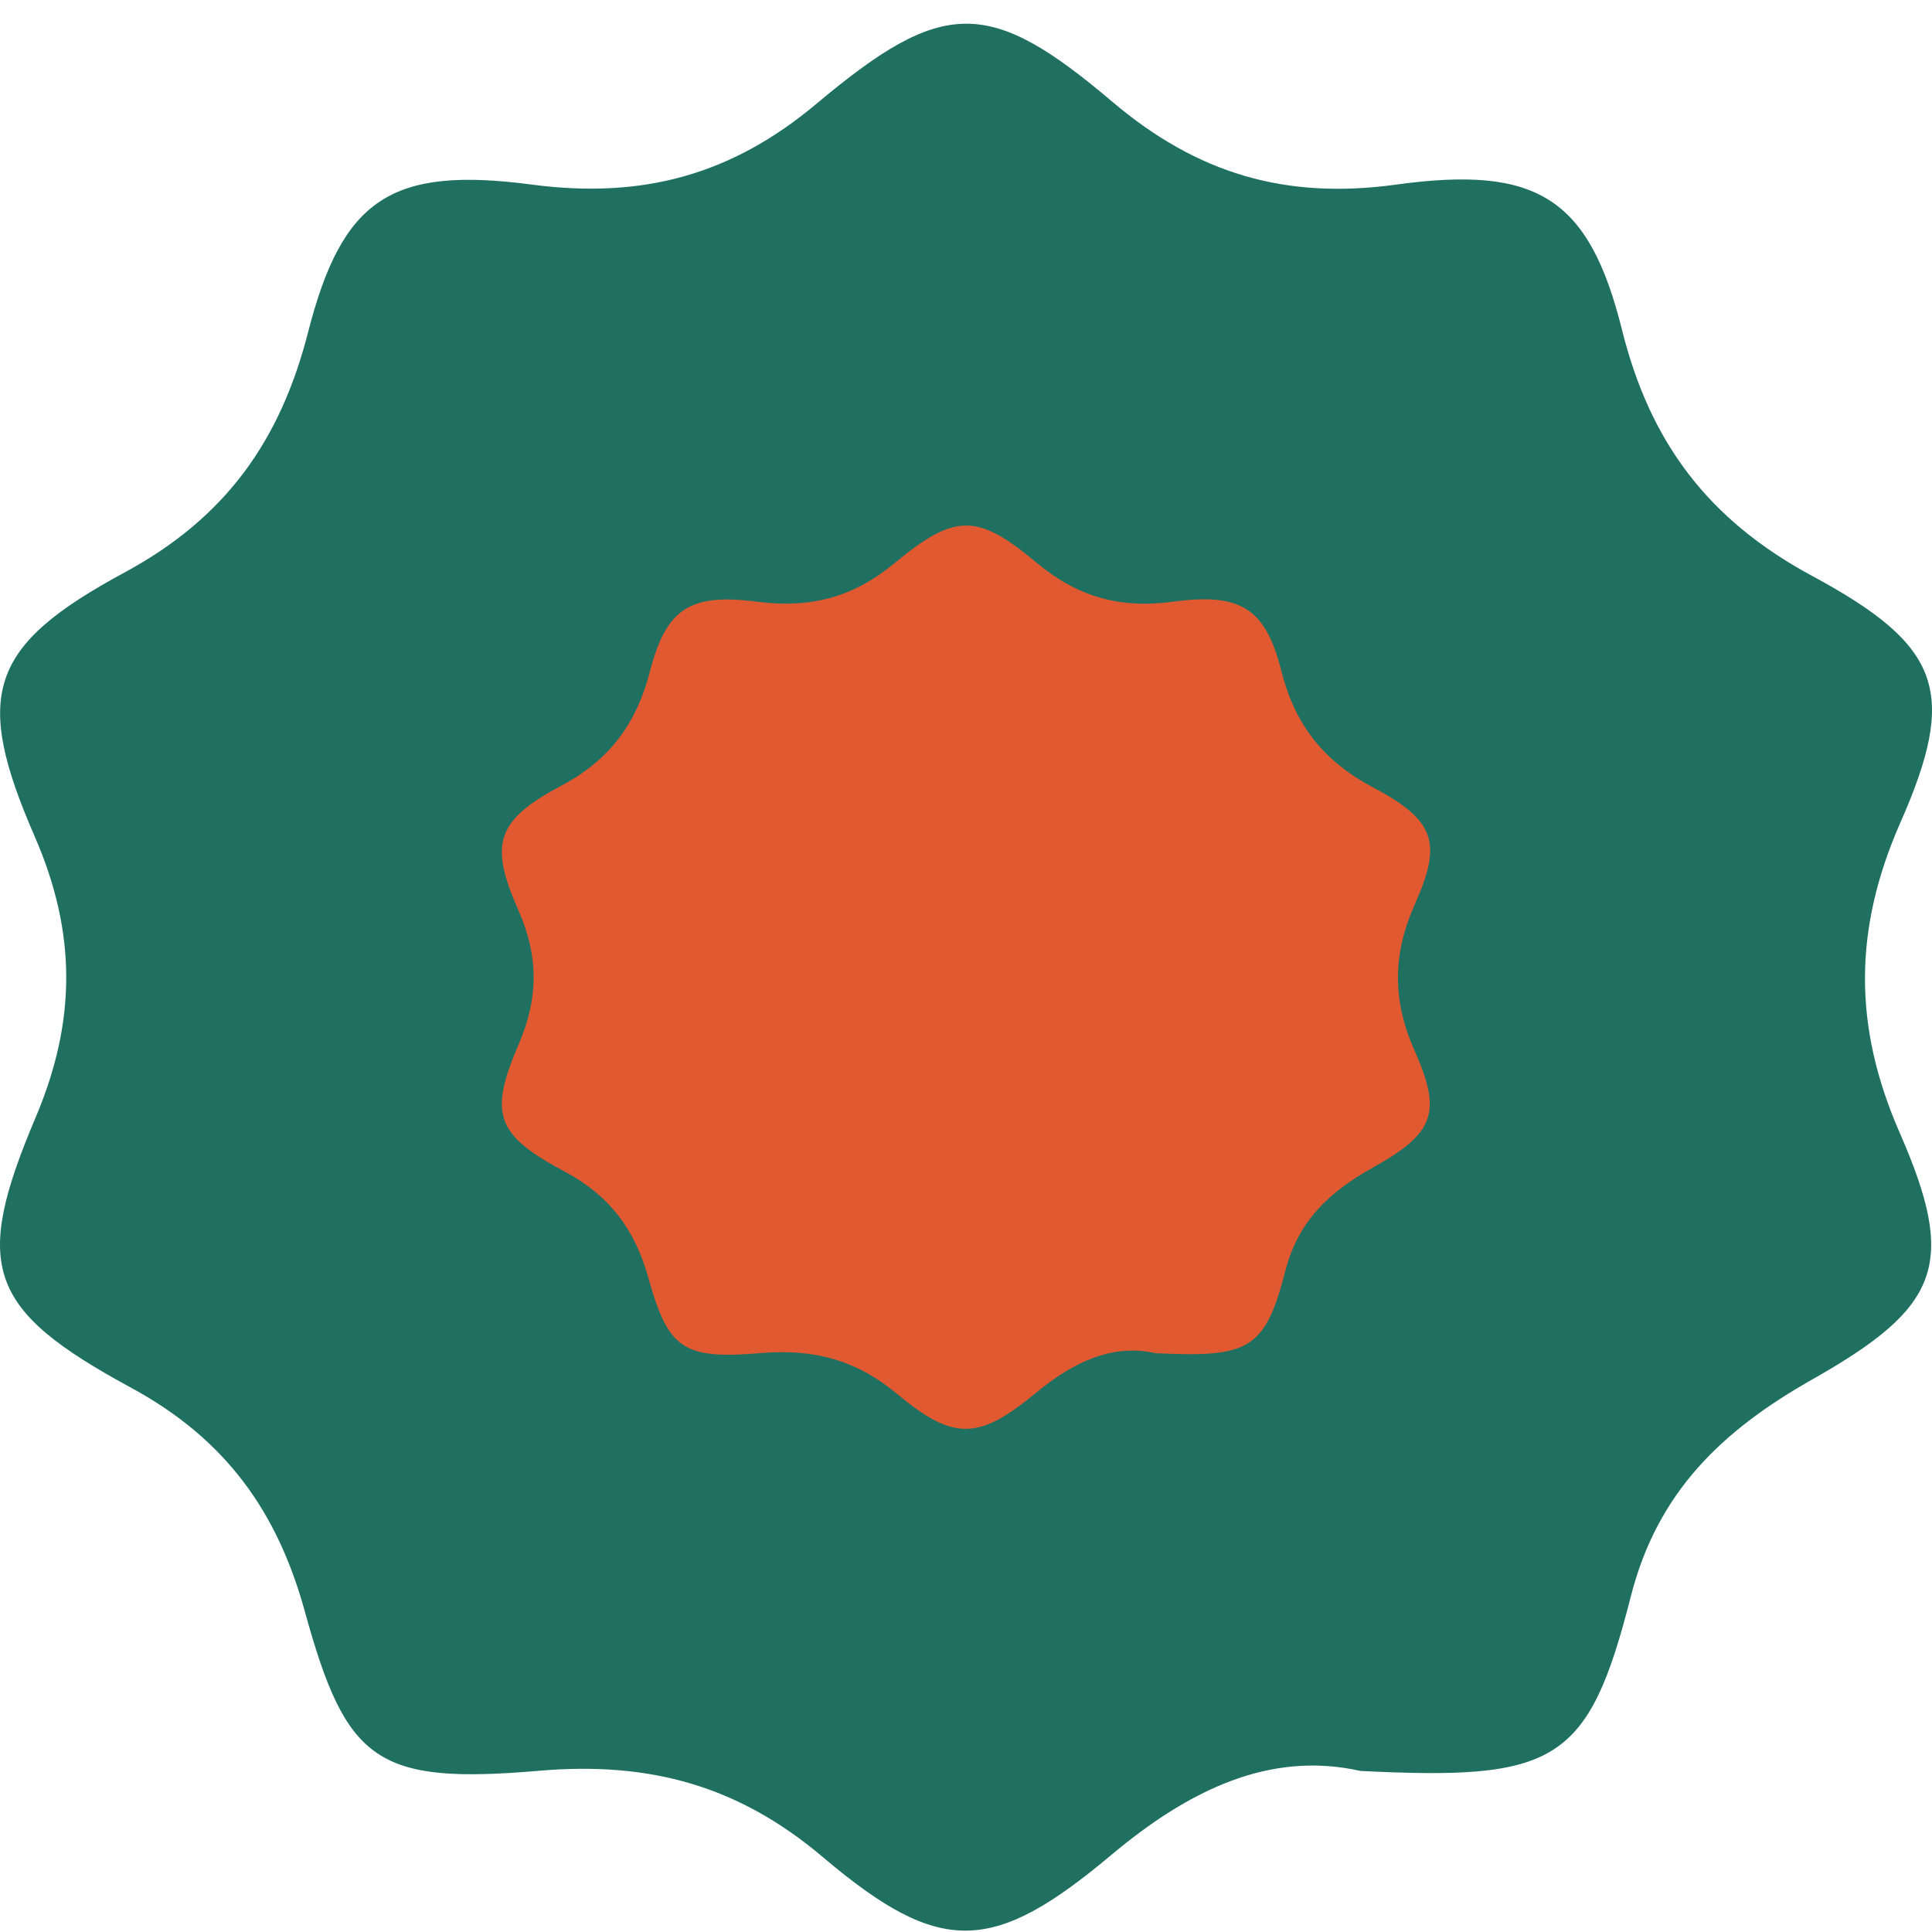
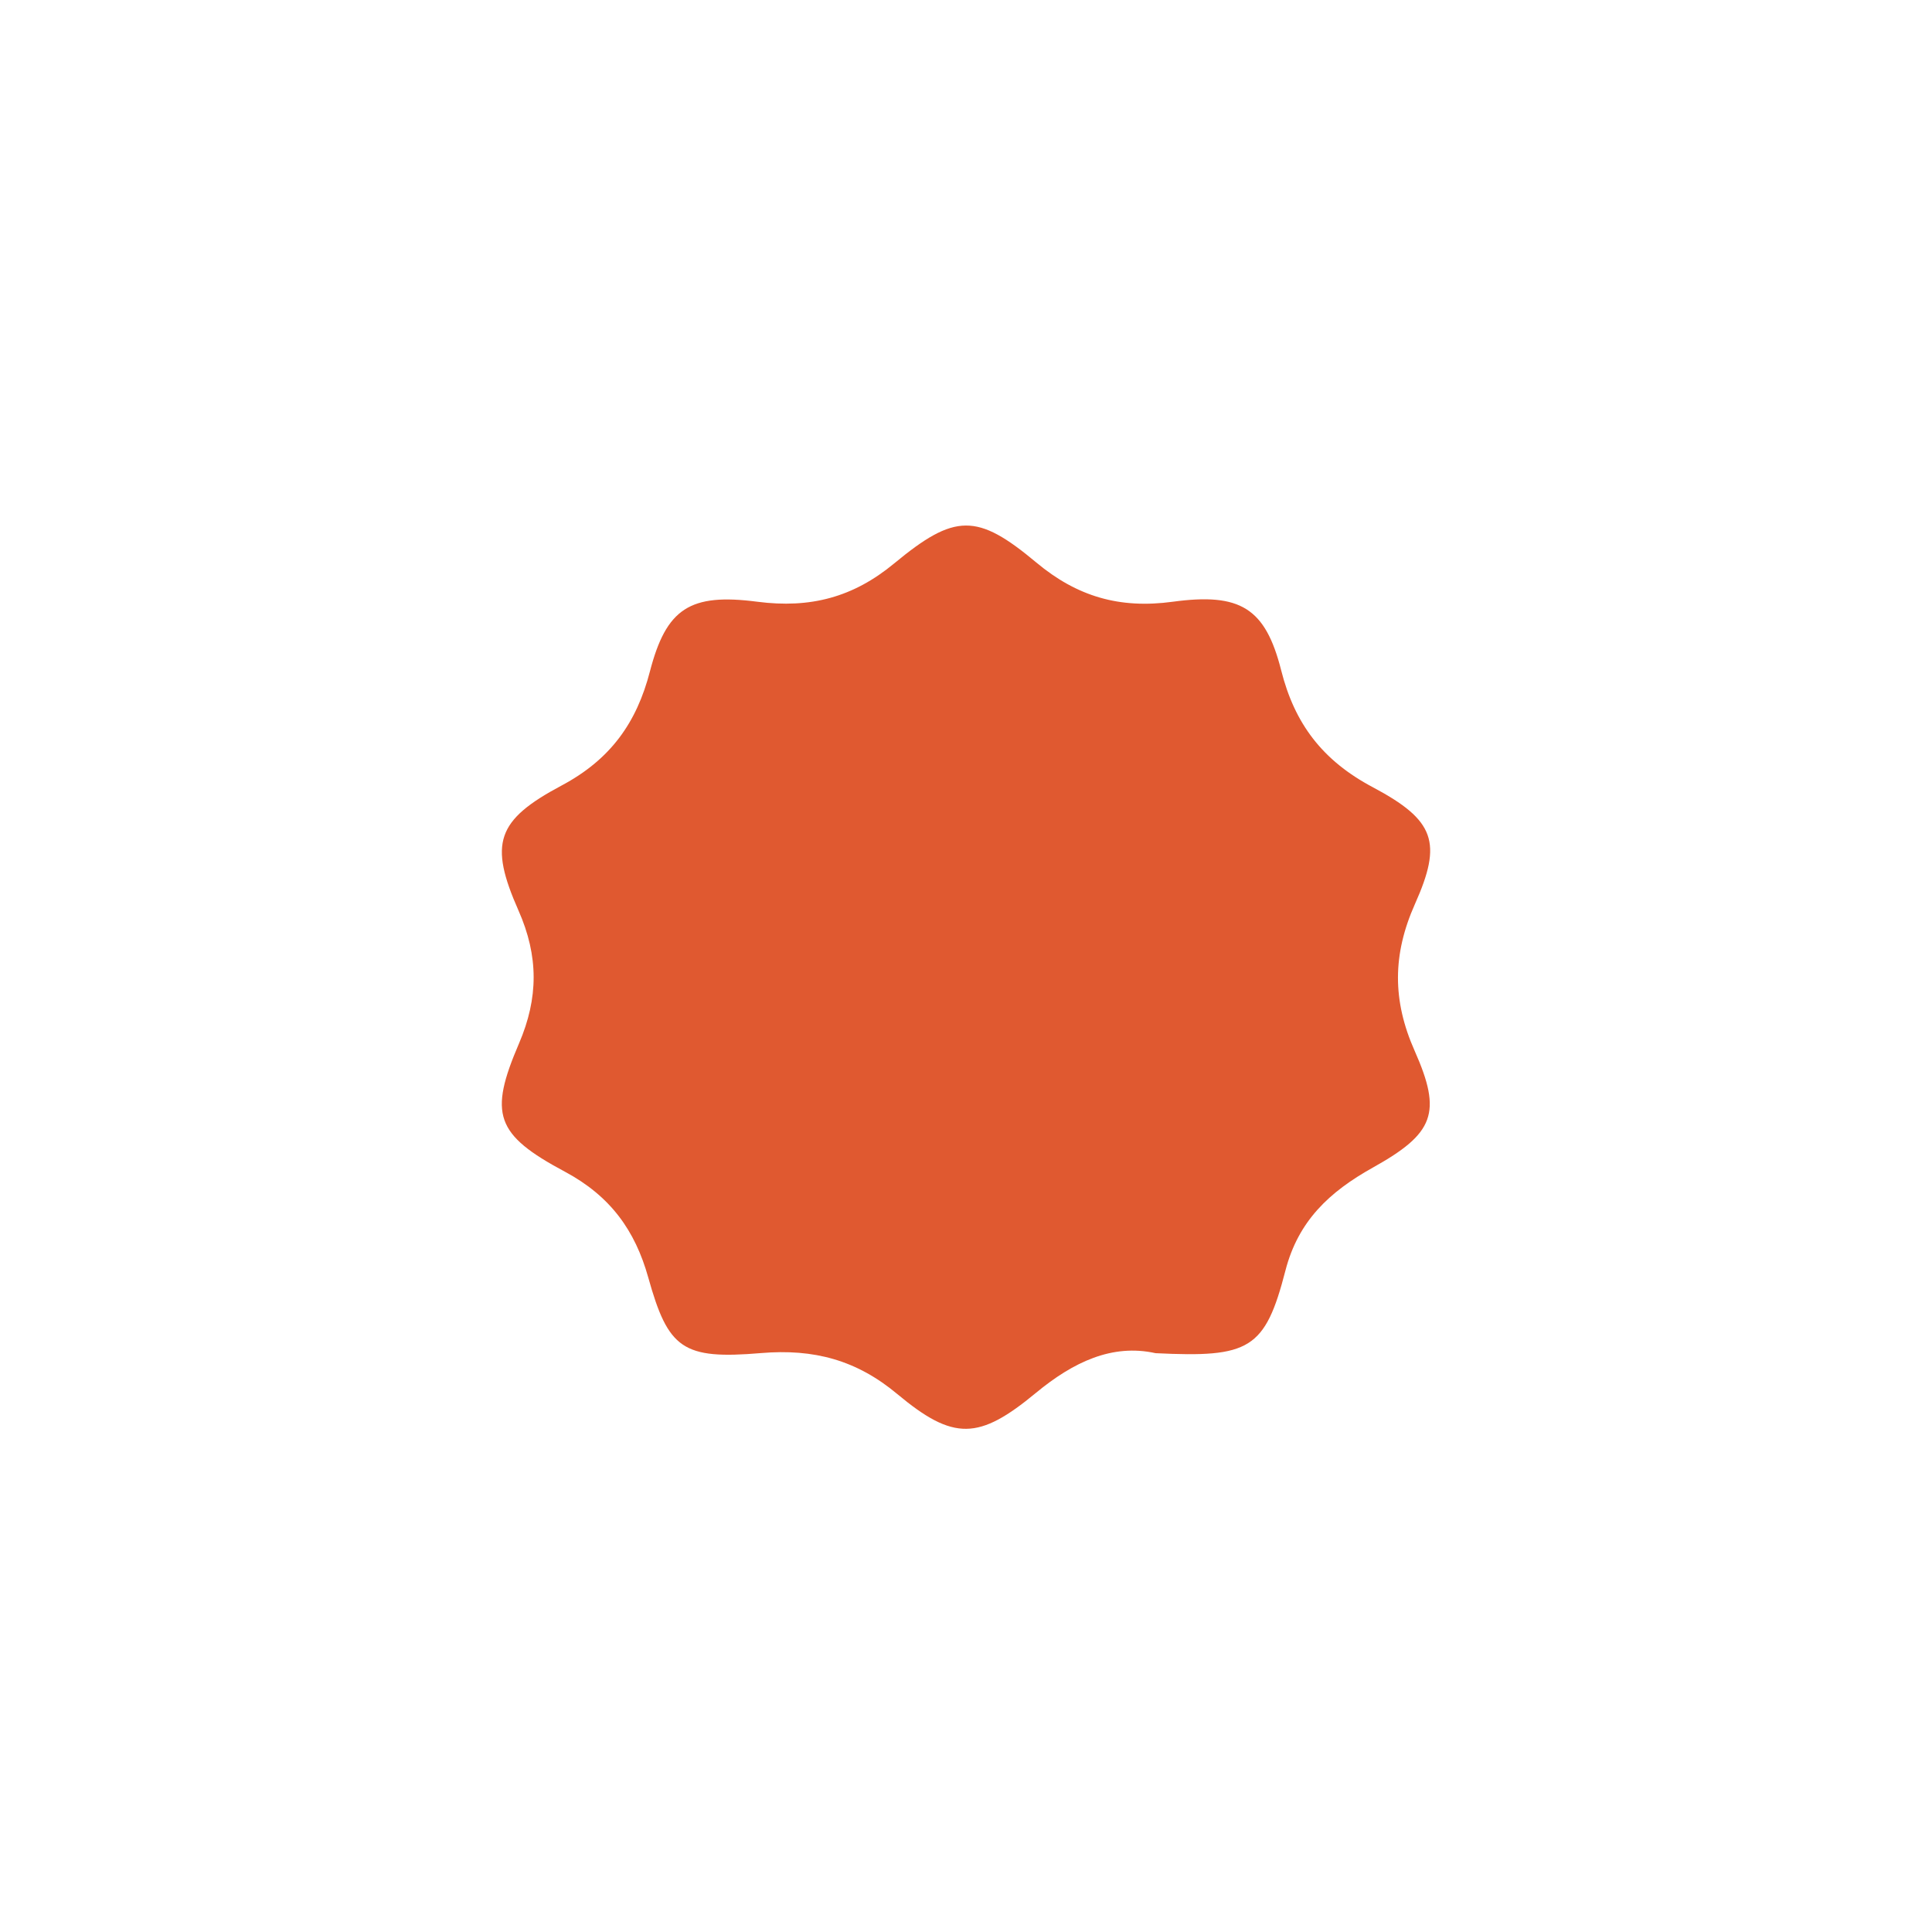
<svg xmlns="http://www.w3.org/2000/svg" width="77" height="77" viewBox="0 0 77 77" fill="none">
-   <path d="M54.223 70.581C50.632 69.773 47.405 71.319 44.298 73.923C39.57 77.892 37.48 77.978 32.807 74.025C29.43 71.162 25.893 70.197 21.499 70.573C14.999 71.13 13.799 70.22 12.146 64.212C11.057 60.266 9.015 57.364 5.224 55.308C-0.537 52.186 -1.093 50.468 1.426 44.522C3.047 40.687 3.055 37.18 1.386 33.344C-1.077 27.689 -0.458 25.743 4.962 22.817C9.031 20.621 11.184 17.522 12.281 13.232C13.64 7.921 15.595 6.619 21.189 7.356C25.599 7.937 29.152 6.98 32.545 4.132C37.583 -0.096 39.419 -0.112 44.33 4.054C47.707 6.917 51.227 7.968 55.654 7.356C61.248 6.587 63.33 7.874 64.641 13.13C65.754 17.609 68.059 20.715 72.246 22.966C77.404 25.751 78.024 27.602 75.735 32.795C73.876 37.023 73.852 40.898 75.711 45.142C78 50.374 77.34 52.084 72.239 54.971C68.639 57.011 66.064 59.45 64.999 63.615C63.306 70.283 62.003 70.966 54.223 70.581Z" fill="#1F7061" />
  <path d="M46.055 53.931C44.329 53.548 42.779 54.28 41.286 55.514C39.014 57.394 38.01 57.435 35.764 55.562C34.142 54.206 32.442 53.749 30.331 53.927C27.207 54.191 26.631 53.76 25.836 50.914C25.313 49.045 24.332 47.67 22.51 46.696C19.742 45.217 19.475 44.404 20.685 41.587C21.464 39.77 21.468 38.109 20.666 36.292C19.482 33.613 19.78 32.692 22.384 31.306C24.339 30.265 25.374 28.798 25.901 26.765C26.554 24.25 27.494 23.633 30.182 23.982C32.301 24.257 34.008 23.804 35.638 22.455C38.059 20.452 38.941 20.445 41.301 22.418C42.924 23.774 44.616 24.272 46.743 23.982C49.431 23.618 50.431 24.227 51.062 26.717C51.596 28.838 52.703 30.31 54.716 31.376C57.194 32.695 57.492 33.572 56.392 36.032C55.499 38.035 55.487 39.87 56.381 41.881C57.48 44.359 57.163 45.169 54.712 46.536C52.982 47.502 51.745 48.658 51.233 50.631C50.42 53.789 49.794 54.113 46.055 53.931Z" fill="#E05930" />
</svg>